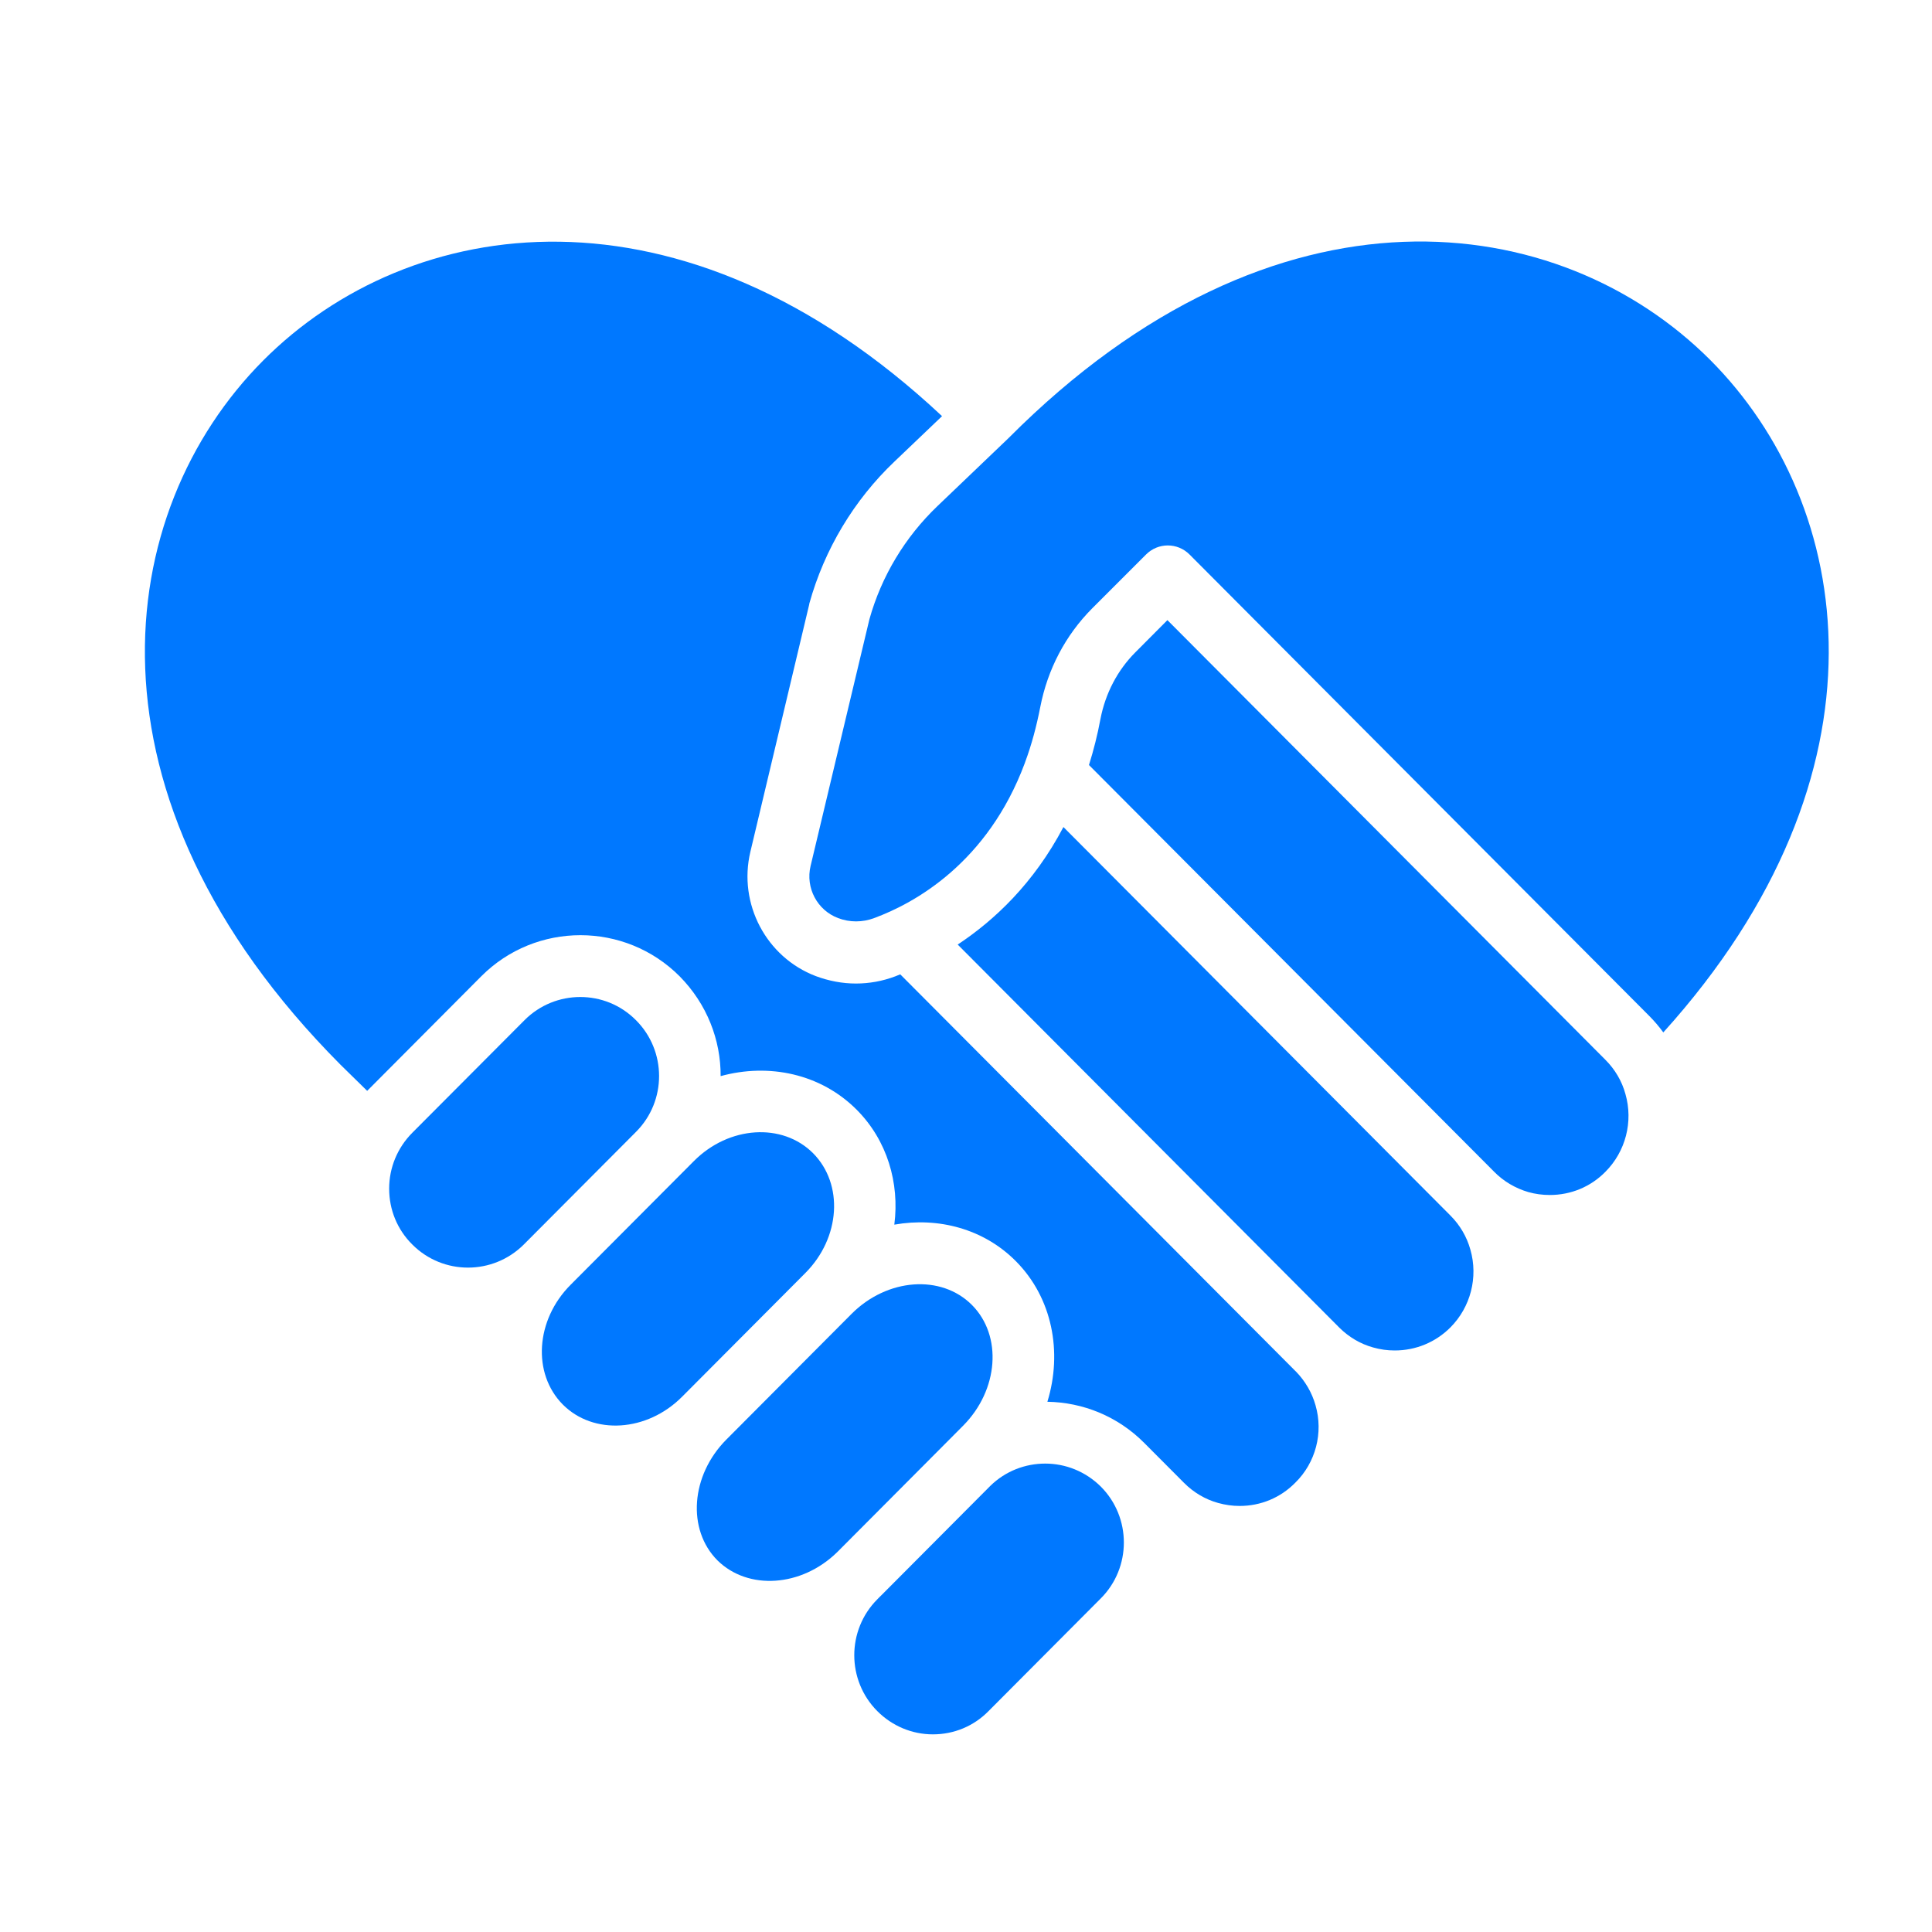
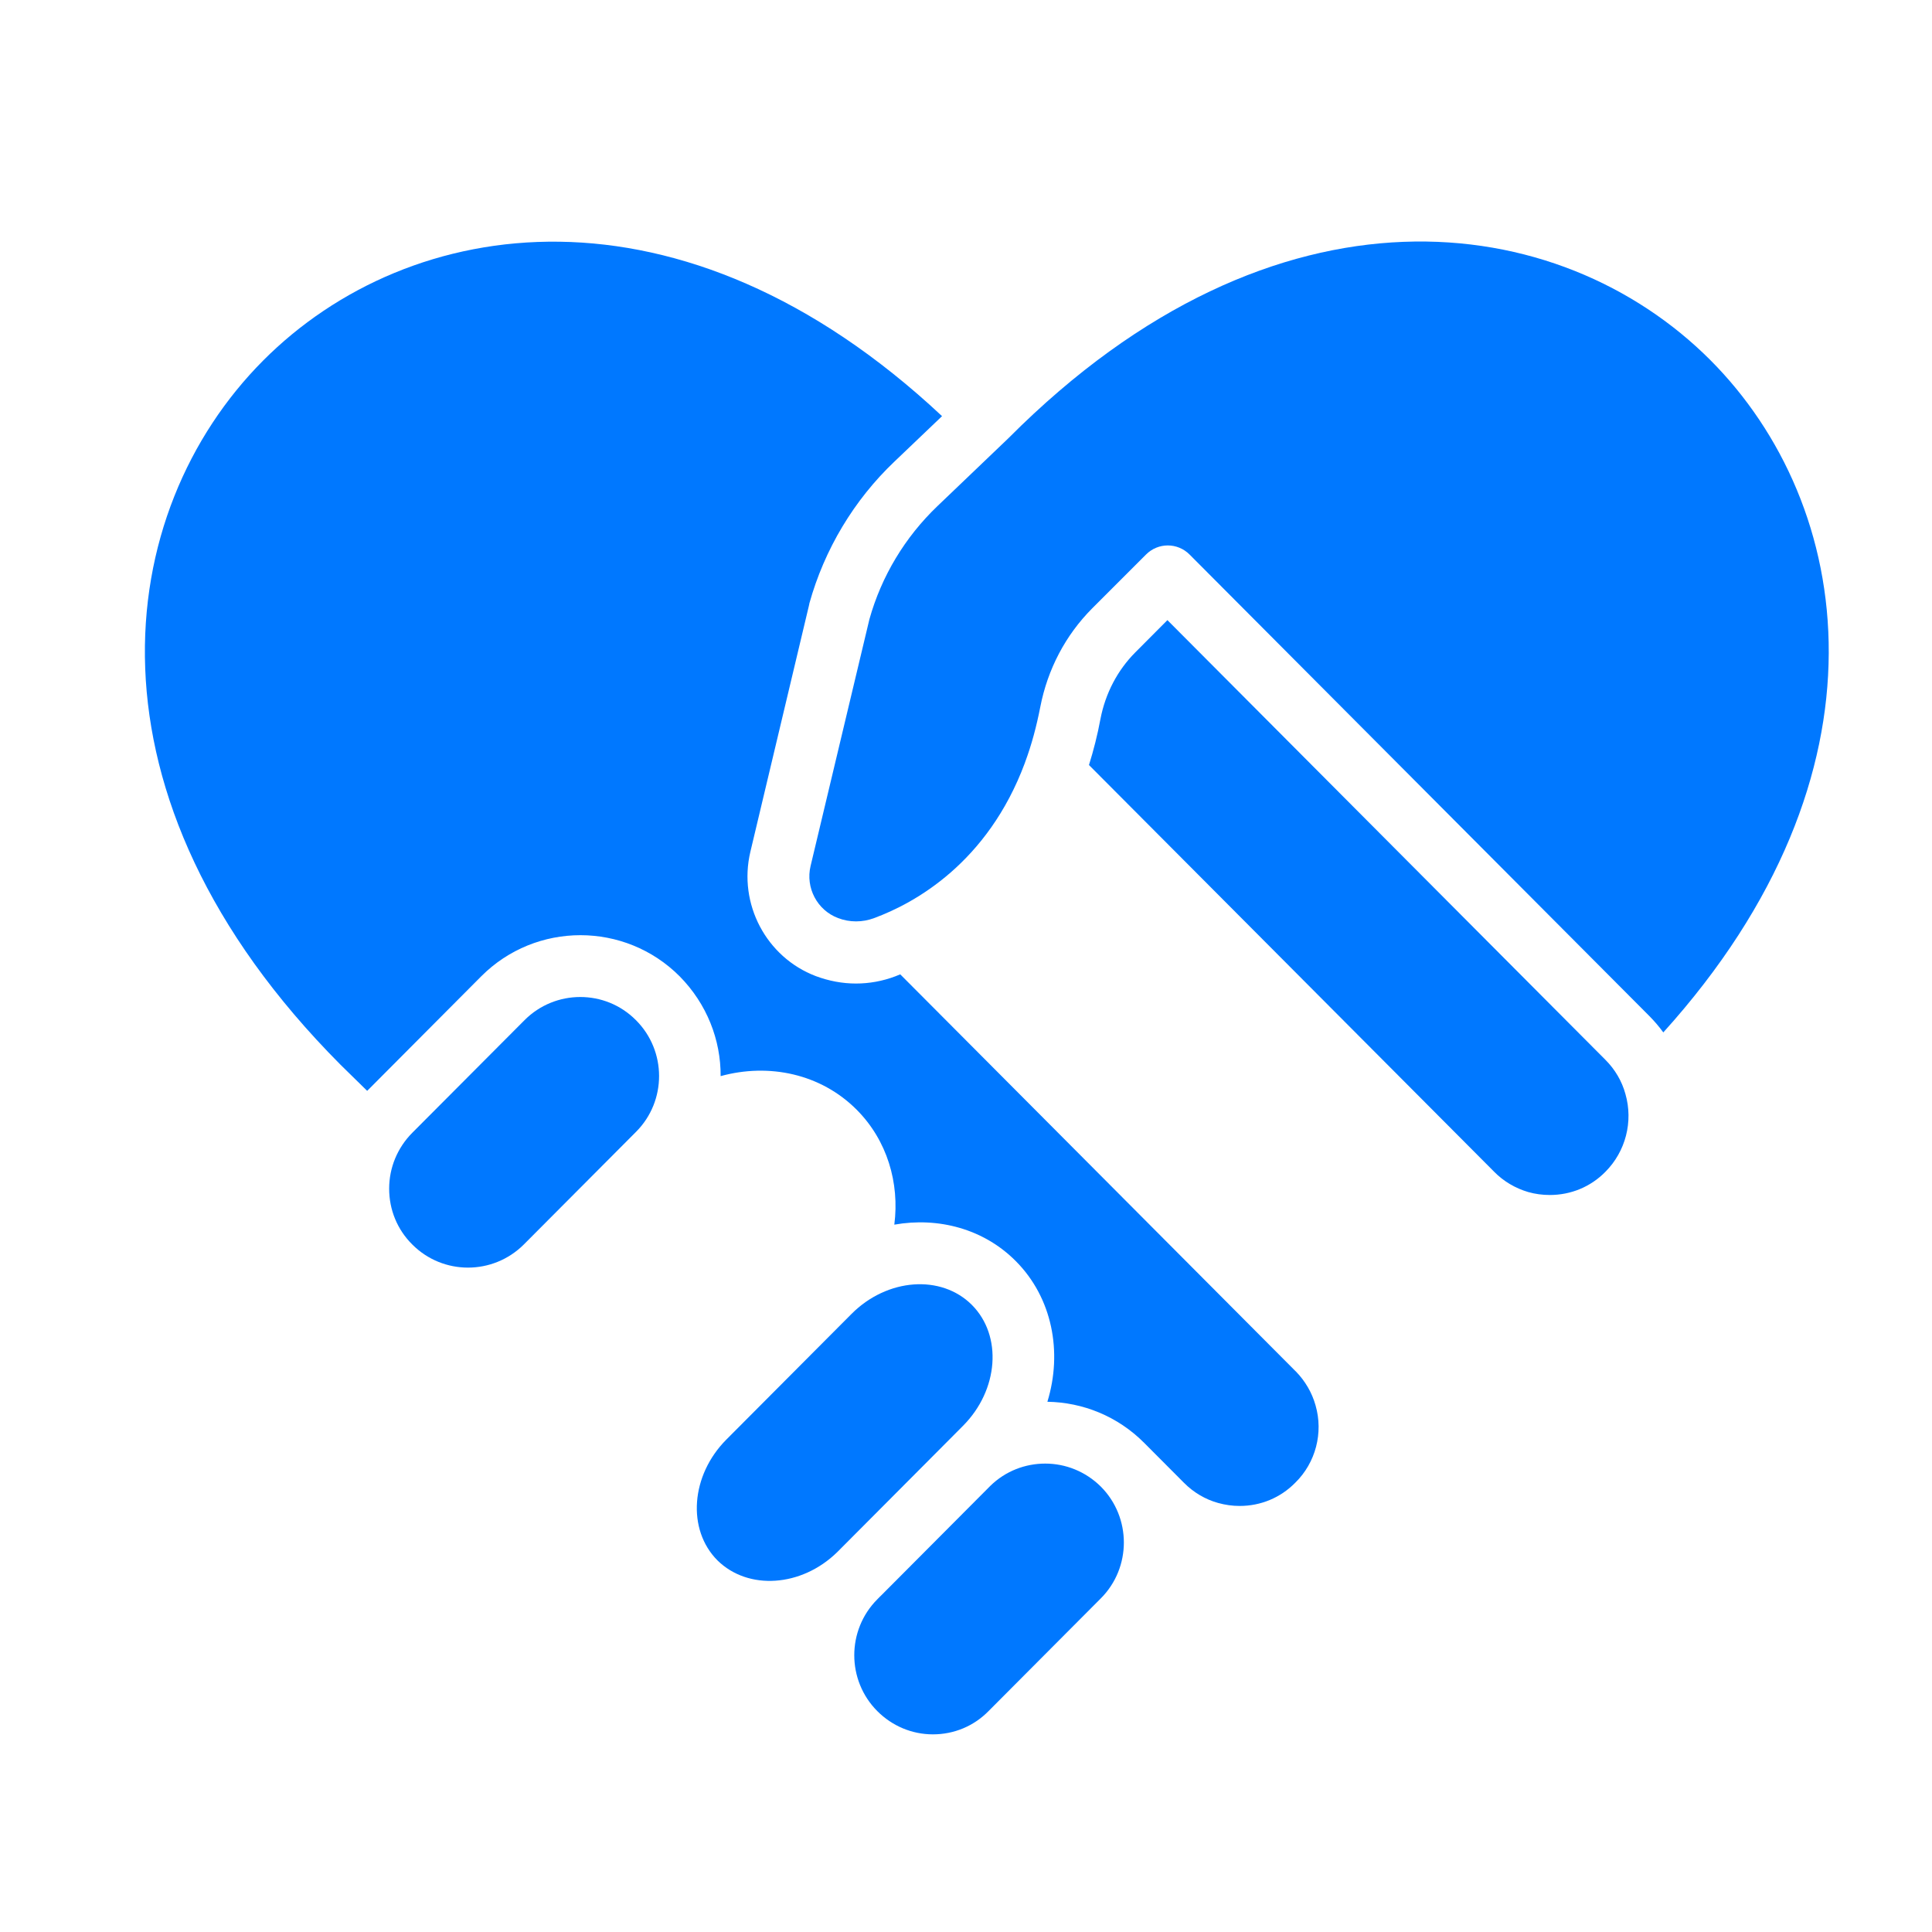
<svg xmlns="http://www.w3.org/2000/svg" fill="none" viewBox="0 0 40 40" height="40" width="40">
  <g id="UNRIVALED ACCESS">
    <g id="Group 6">
      <path fill="#0078FF" d="M17.331 32.138L19.582 29.878C19.586 29.874 19.594 29.866 19.598 29.862L19.938 29.52C20.676 28.779 20.758 27.656 20.123 27.018C19.487 26.38 18.368 26.462 17.63 27.203L15.039 29.804C14.301 30.545 14.219 31.668 14.854 32.306C15.49 32.932 16.593 32.858 17.331 32.138Z" id="Vector" />
-       <path fill="#0078FF" d="M14.121 28.919L16.675 26.355C17.401 25.626 17.47 24.519 16.835 23.877C16.199 23.239 15.092 23.309 14.367 24.038L11.812 26.602C11.087 27.33 11.017 28.437 11.652 29.079C12.288 29.717 13.395 29.647 14.121 28.919Z" id="Vector_2" />
      <path fill="#0078FF" d="M19.315 35.908C19.75 35.908 20.16 35.739 20.467 35.426L22.792 33.092C23.427 32.455 23.427 31.417 22.792 30.779C22.472 30.462 22.058 30.302 21.64 30.302C21.23 30.302 20.82 30.454 20.504 30.763L18.253 33.023C18.241 33.035 18.229 33.047 18.216 33.059L18.163 33.113C17.528 33.751 17.528 34.788 18.163 35.426C18.471 35.735 18.881 35.908 19.315 35.908Z" id="Vector_3" />
      <path fill="#0078FF" d="M13.165 21.12C12.845 20.799 12.431 20.642 12.013 20.642C11.595 20.642 11.177 20.803 10.861 21.12L8.536 23.453C8.229 23.762 8.057 24.174 8.057 24.61C8.057 25.046 8.225 25.458 8.536 25.766C9.172 26.404 10.205 26.404 10.845 25.766L13.169 23.433C13.805 22.795 13.805 21.758 13.165 21.12Z" id="Vector_4" />
      <path fill="#0078FF" d="M31.64 24.68C31.784 24.721 31.935 24.741 32.087 24.741C32.522 24.741 32.932 24.573 33.239 24.26C33.657 23.84 33.817 23.223 33.653 22.651C33.58 22.383 33.436 22.14 33.239 21.943L24.17 12.839L23.506 13.506C23.137 13.876 22.887 14.353 22.784 14.884C22.723 15.214 22.641 15.535 22.546 15.839L30.935 24.26C31.128 24.457 31.374 24.602 31.64 24.68Z" id="Vector_5" />
      <path fill="#0078FF" d="M20.882 9.069L20.878 9.073L20.874 9.077L19.41 10.477C18.738 11.119 18.25 11.929 18 12.822L16.782 17.93C16.675 18.379 16.917 18.844 17.352 19.008C17.59 19.099 17.856 19.099 18.098 19.008C18.934 18.7 20.447 17.868 21.218 15.798C21.222 15.79 21.222 15.782 21.226 15.774C21.358 15.419 21.46 15.037 21.538 14.637C21.69 13.856 22.059 13.152 22.612 12.596L23.727 11.481C23.977 11.23 24.379 11.23 24.629 11.481L34.15 21.038C34.256 21.145 34.35 21.256 34.437 21.375C39.283 16.008 38.401 10.452 35.408 7.452C32.292 4.336 26.421 3.509 20.882 9.069Z" id="Vector_6" />
      <path fill="#0078FF" d="M7.602 22.585C7.614 22.573 7.626 22.56 7.639 22.548L9.963 20.214C11.095 19.078 12.94 19.078 14.072 20.214C14.637 20.787 14.924 21.532 14.92 22.28C15.921 22.005 16.995 22.231 17.737 22.976C18.368 23.61 18.627 24.491 18.516 25.355C19.426 25.194 20.365 25.441 21.029 26.108C21.788 26.869 22.001 27.993 21.685 29.022C22.415 29.034 23.137 29.318 23.69 29.874L24.514 30.701C24.711 30.899 24.953 31.043 25.219 31.117C25.367 31.158 25.515 31.179 25.666 31.179C26.101 31.179 26.511 31.01 26.818 30.697C27.241 30.282 27.401 29.664 27.237 29.096C27.163 28.833 27.023 28.594 26.831 28.396C26.827 28.392 26.823 28.388 26.818 28.384L18.639 20.173C18.602 20.186 18.569 20.202 18.536 20.214C18.274 20.313 17.999 20.363 17.721 20.363C17.438 20.363 17.159 20.309 16.892 20.21C15.863 19.819 15.281 18.712 15.535 17.638L16.753 12.518C16.753 12.51 16.757 12.502 16.757 12.493C17.069 11.374 17.68 10.353 18.52 9.555L19.504 8.616C14.104 3.558 8.475 4.427 5.449 7.464C2.337 10.588 1.513 16.482 7.052 22.046L7.602 22.585Z" id="Vector_7" />
-       <path fill="#0078FF" d="M19.828 19.556L27.725 27.483C27.729 27.487 27.729 27.487 27.733 27.491C27.93 27.684 28.163 27.824 28.43 27.898C28.578 27.94 28.725 27.96 28.877 27.96C29.311 27.96 29.721 27.791 30.029 27.483C30.447 27.063 30.607 26.446 30.443 25.873C30.369 25.606 30.226 25.363 30.029 25.166L22.017 17.123C21.402 18.292 20.582 19.058 19.828 19.556Z" id="Vector_8" />
    </g>
  </g>
</svg>